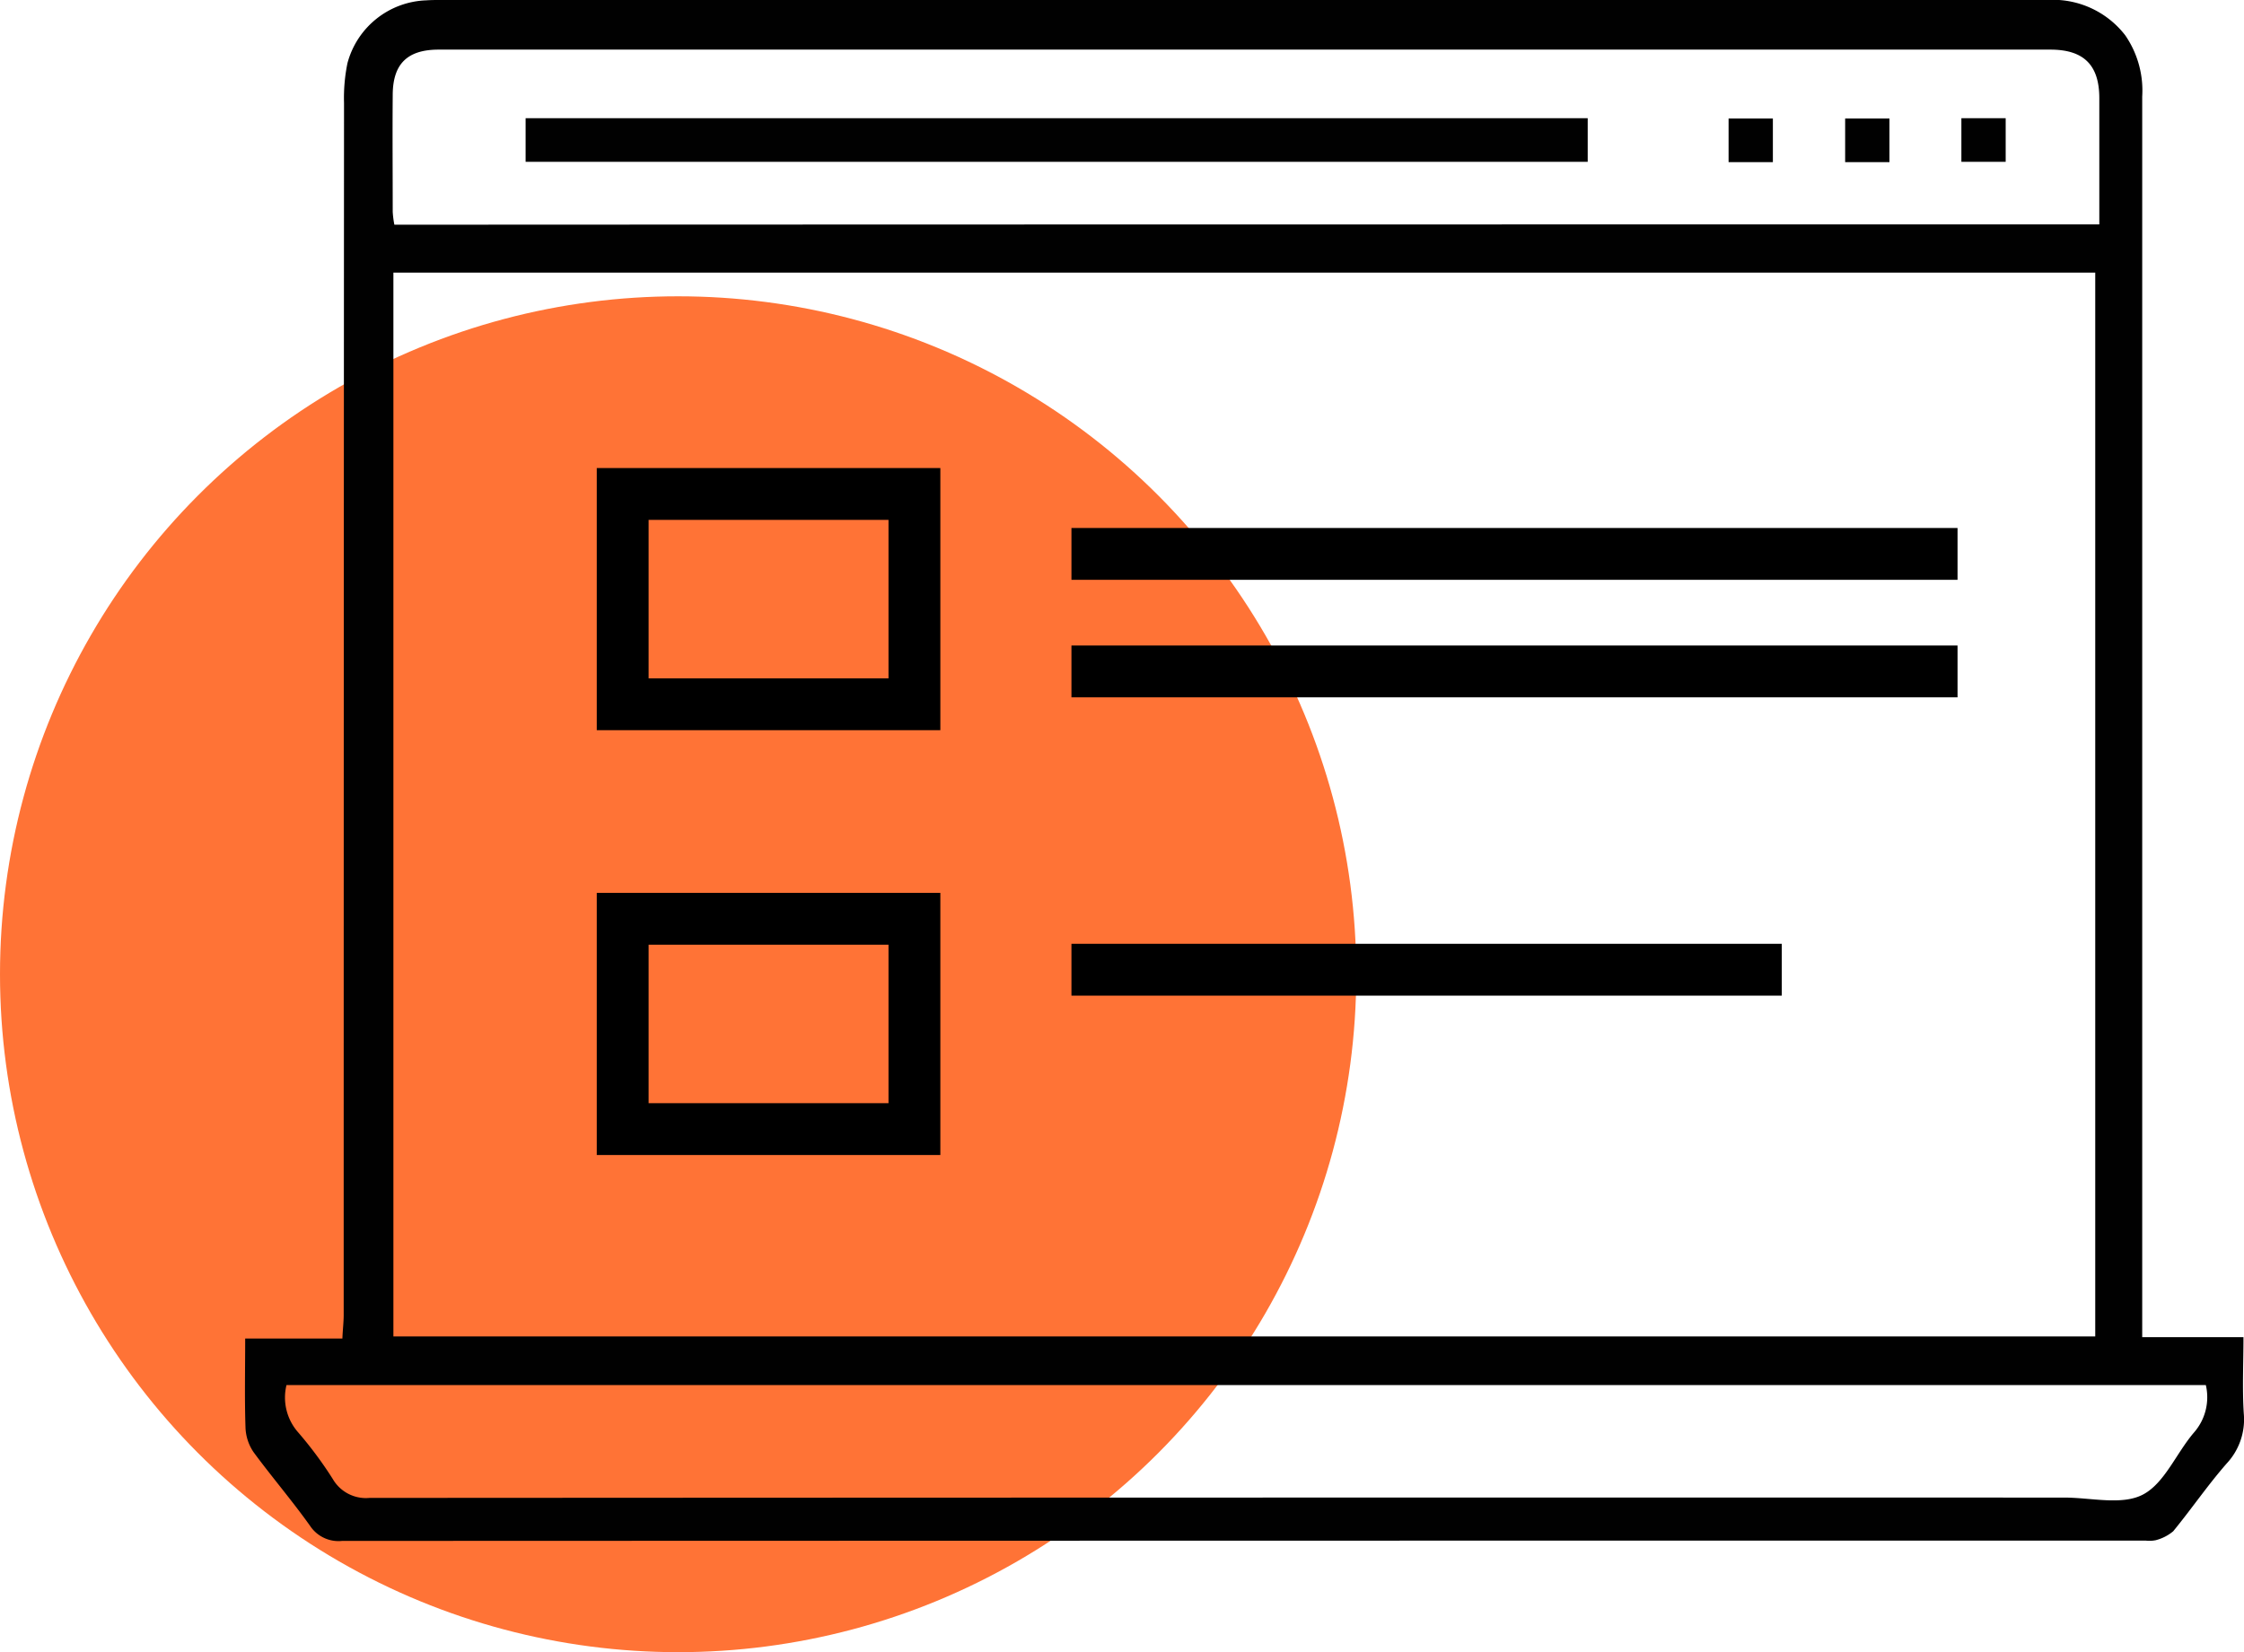
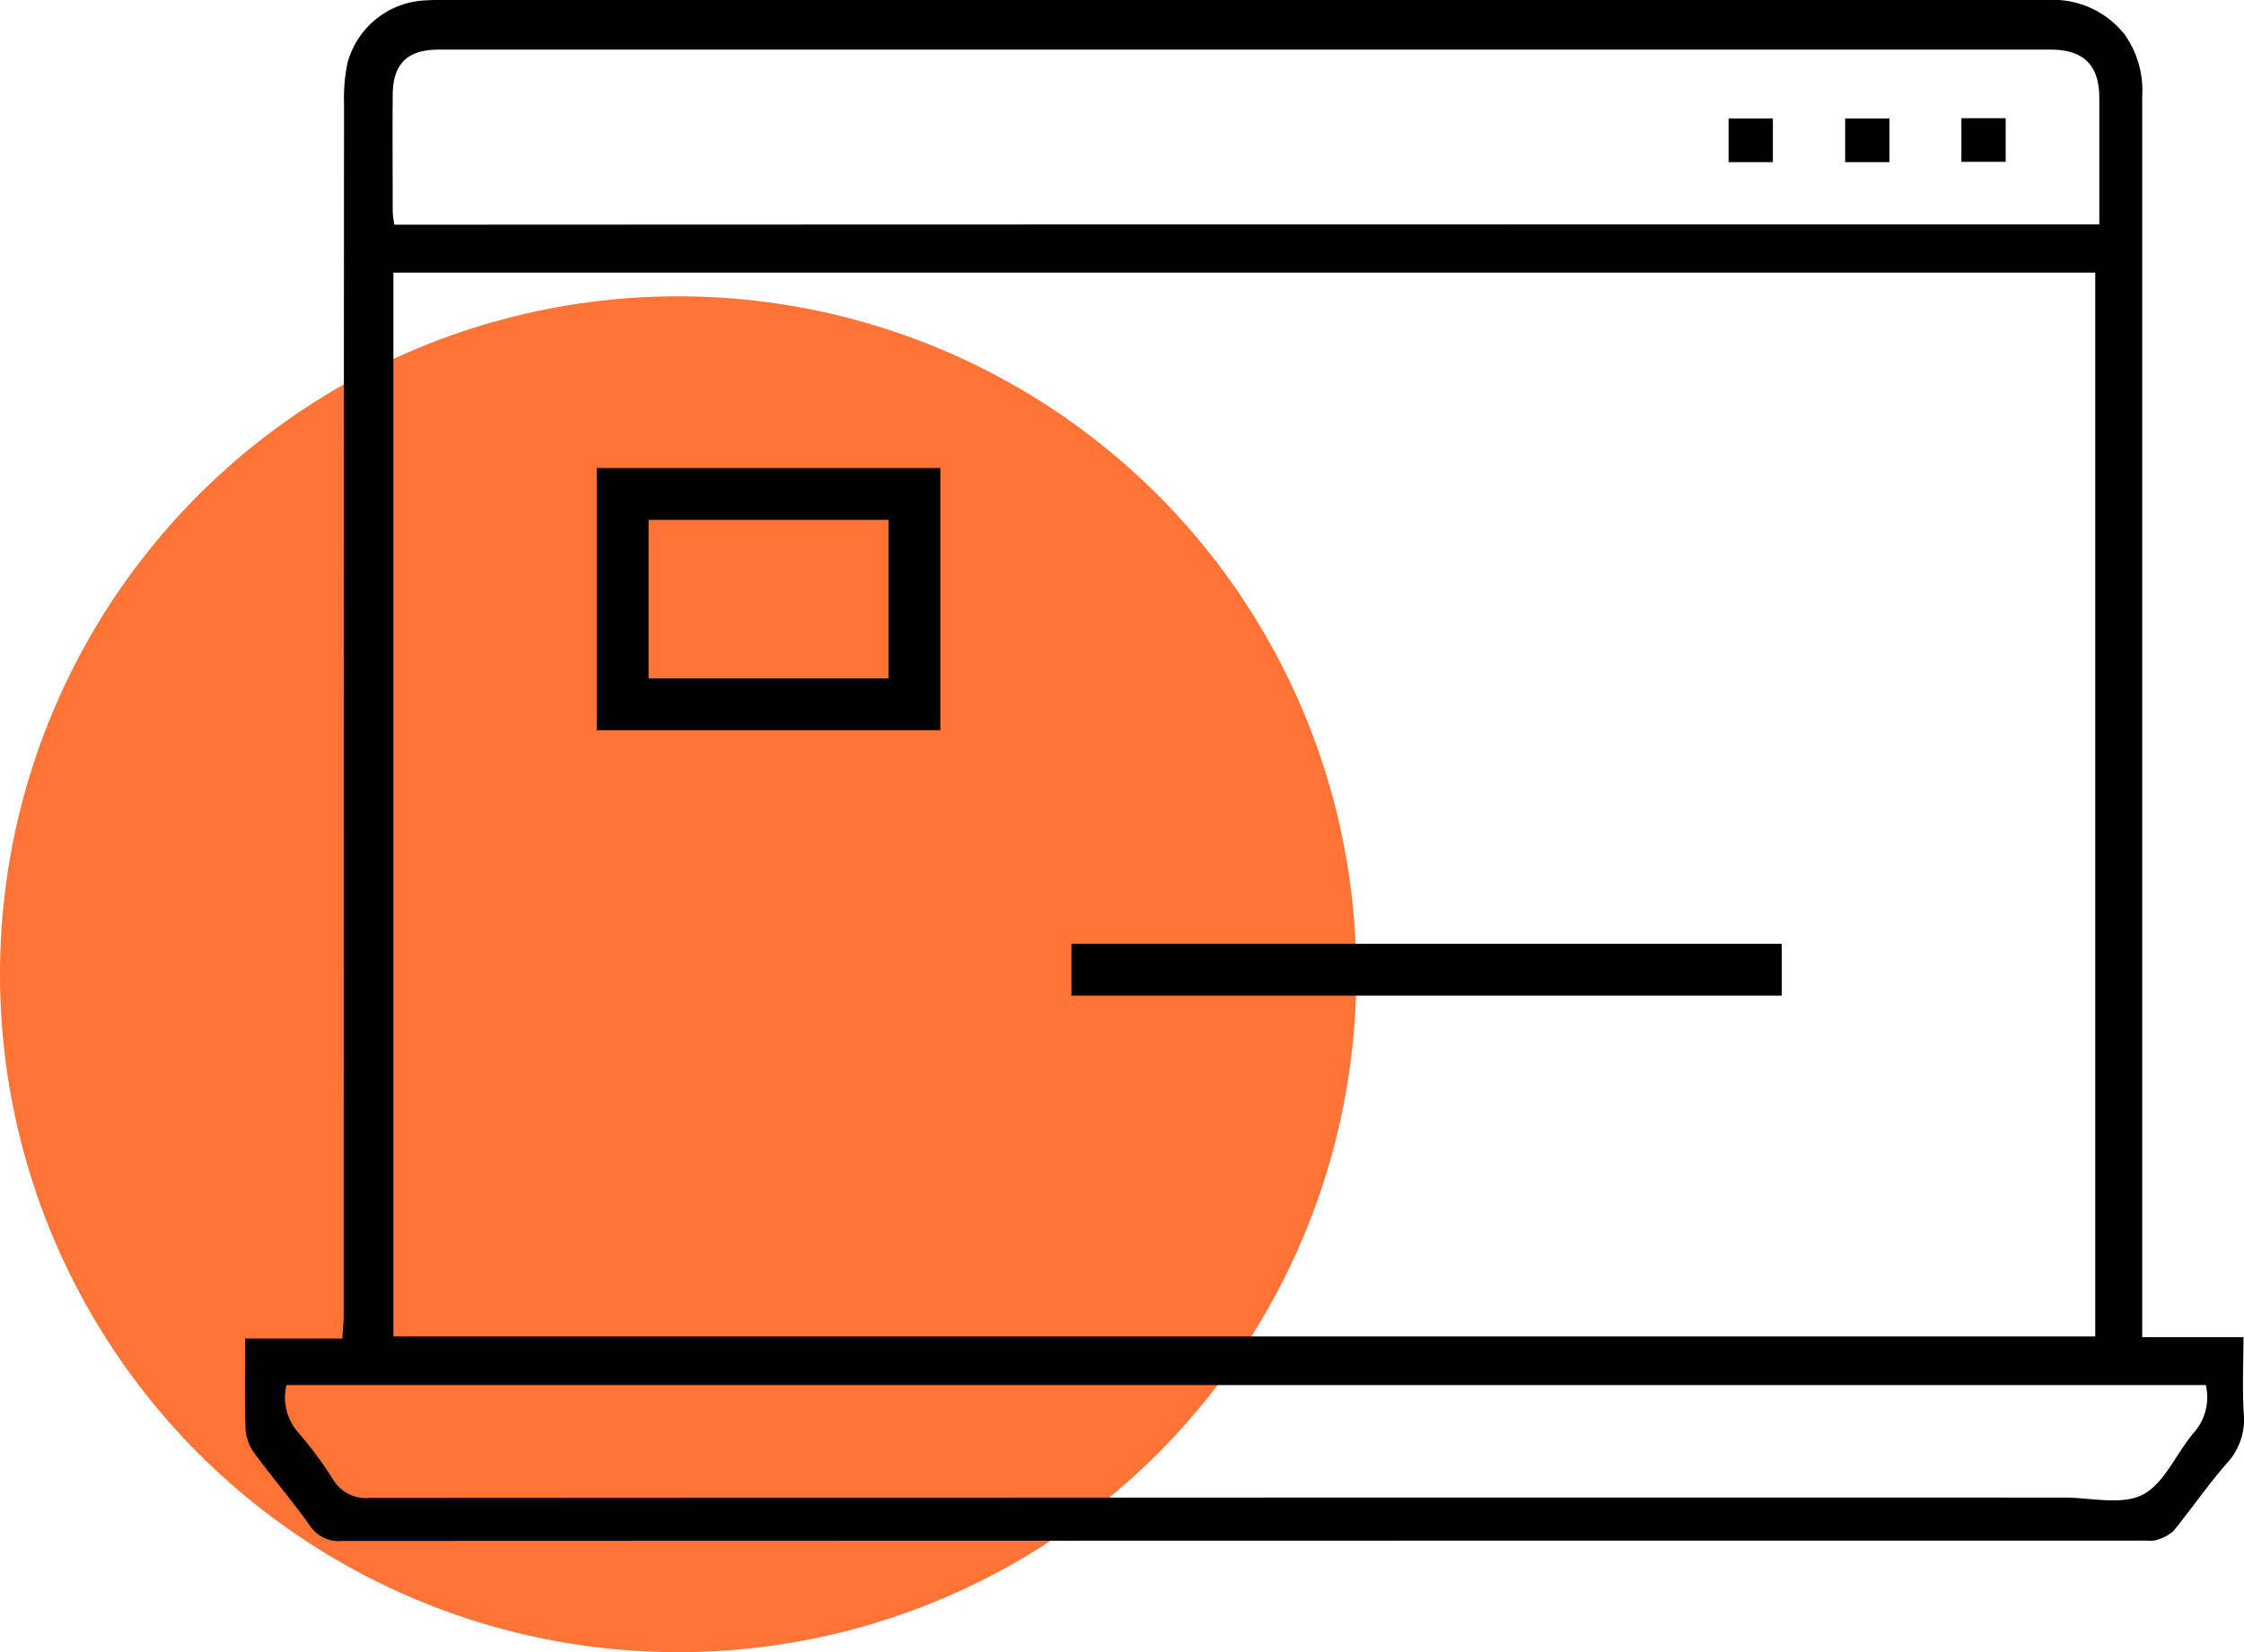
<svg xmlns="http://www.w3.org/2000/svg" viewBox="0 0 173.128 127.504">
  <defs>
    <style>
      .cls-1 {
        fill: #ff7336;
      }

      .cls-2 {
        fill: #010101;
      }

      .cls-3, .cls-5 {
        fill: none;
      }

      .cls-3 {
        stroke: #000;
        stroke-width: 4px;
      }

      .cls-4 {
        stroke: none;
      }
    </style>
  </defs>
  <g id="Group_412" data-name="Group 412" transform="translate(-1501.526 -2311.858)">
    <ellipse id="Ellipse_29" data-name="Ellipse 29" class="cls-1" cx="52.319" cy="52.319" rx="52.319" ry="52.319" transform="translate(1501.526 2334.725)" />
    <g id="Group_387" data-name="Group 387" transform="translate(1520.426 2311.858)">
      <path id="Path_26" data-name="Path 26" class="cls-2" d="M146.311,103.192h7.811c0,2.03-.1,3.983.026,5.91a4.978,4.978,0,0,1-1.31,3.829c-1.465,1.67-2.724,3.52-4.137,5.242a3.423,3.423,0,0,1-1.362.694,2.559,2.559,0,0,1-.771.026q-69.57,0-139.139.026a2.634,2.634,0,0,1-2.467-1.156c-1.388-1.953-2.955-3.777-4.368-5.7a3.613,3.613,0,0,1-.617-1.85c-.077-2.261-.026-4.522-.026-6.912h7.5c.026-.694.1-1.259.1-1.824q0-46.752.026-93.53A13.413,13.413,0,0,1,7.84,4.882,6.53,6.53,0,0,1,13.93.026C14.289,0,14.623,0,14.957,0H138.937A7.058,7.058,0,0,1,145,2.724a7.516,7.516,0,0,1,1.31,4.728v95.74ZM11.386,103.14h131.3v-82.1H11.386ZM143,17.319V7.58c0-2.57-1.208-3.751-3.777-3.751H14.88c-2.415,0-3.546,1.1-3.546,3.52-.026,3.006,0,5.987,0,8.993a7.137,7.137,0,0,0,.128,1C55.3,17.319,99.032,17.319,143,17.319Zm8.222,89.573H3.138a4.065,4.065,0,0,0,.9,3.649,30.33,30.33,0,0,1,2.672,3.6A2.953,2.953,0,0,0,9.536,115.6q65.368-.039,130.763-.026c2.056,0,4.445.617,6.064-.231,1.67-.874,2.57-3.186,3.931-4.779A4.128,4.128,0,0,0,151.219,106.892Z" transform="translate(0.065)" />
-       <path id="Path_29" data-name="Path 29" class="cls-2" d="M84.2,38.866V35.5h81.942v3.366Z" transform="translate(-62.548 -26.378)" />
      <path id="Path_30" data-name="Path 30" class="cls-2" d="M515.3,38.866V35.5h3.417v3.366Z" transform="translate(-382.876 -26.378)" />
      <path id="Path_31" data-name="Path 31" class="cls-2" d="M483.817,35.6v3.366H480.4V35.6Z" transform="translate(-356.944 -26.453)" />
      <path id="Path_32" data-name="Path 32" class="cls-2" d="M448.817,35.6v3.366H445.4V35.6Z" transform="translate(-330.937 -26.453)" />
    </g>
    <g id="Rectangle_335" data-name="Rectangle 335" class="cls-3" transform="translate(1547.567 2347.979)">
      <rect class="cls-4" width="26.508" height="20.23" />
      <rect class="cls-5" x="2" y="2" width="22.508" height="16.23" />
    </g>
    <g id="Rectangle_336" data-name="Rectangle 336" class="cls-3" transform="translate(1547.567 2380.765)">
      <rect class="cls-4" width="26.508" height="20.23" />
-       <rect class="cls-5" x="2" y="2" width="22.508" height="16.23" />
    </g>
-     <line id="Line_88" data-name="Line 88" class="cls-3" x2="68.363" transform="translate(1584.19 2354.605)" />
    <line id="Line_89" data-name="Line 89" class="cls-3" x2="54.801" transform="translate(1584.19 2386.695)" />
-     <line id="Line_90" data-name="Line 90" class="cls-3" x2="68.363" transform="translate(1584.19 2363.674)" />
  </g>
</svg>